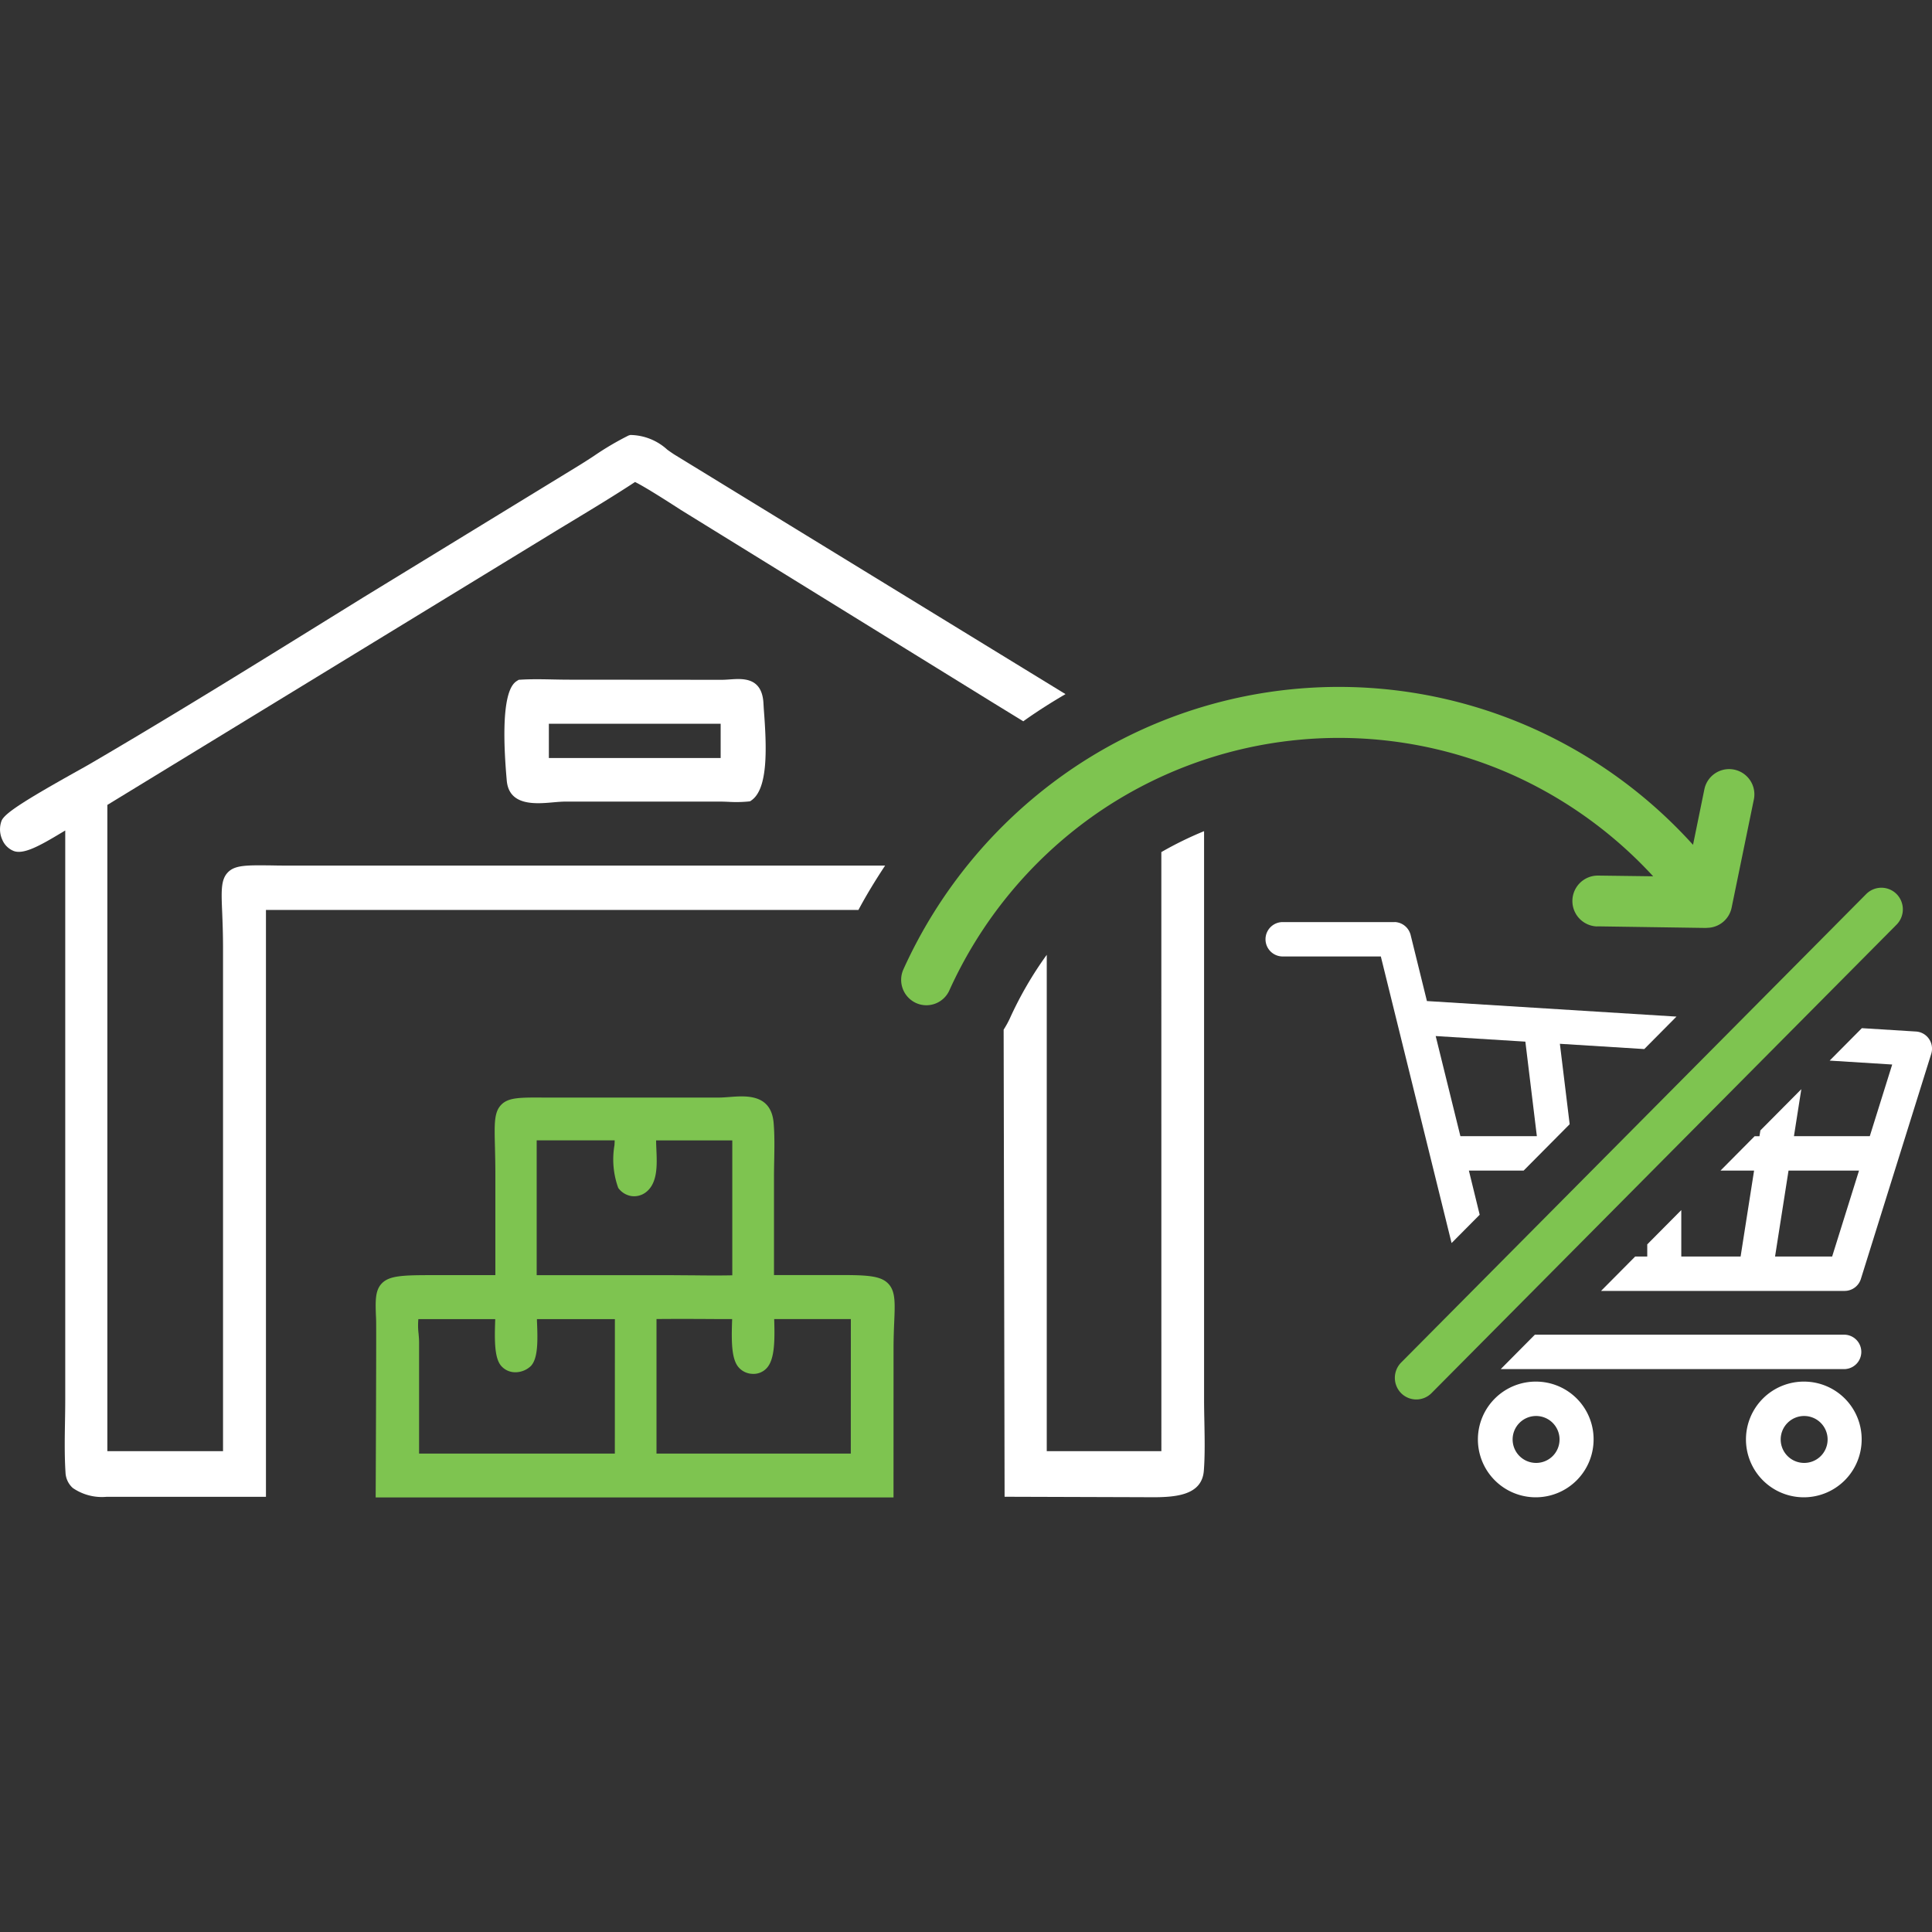
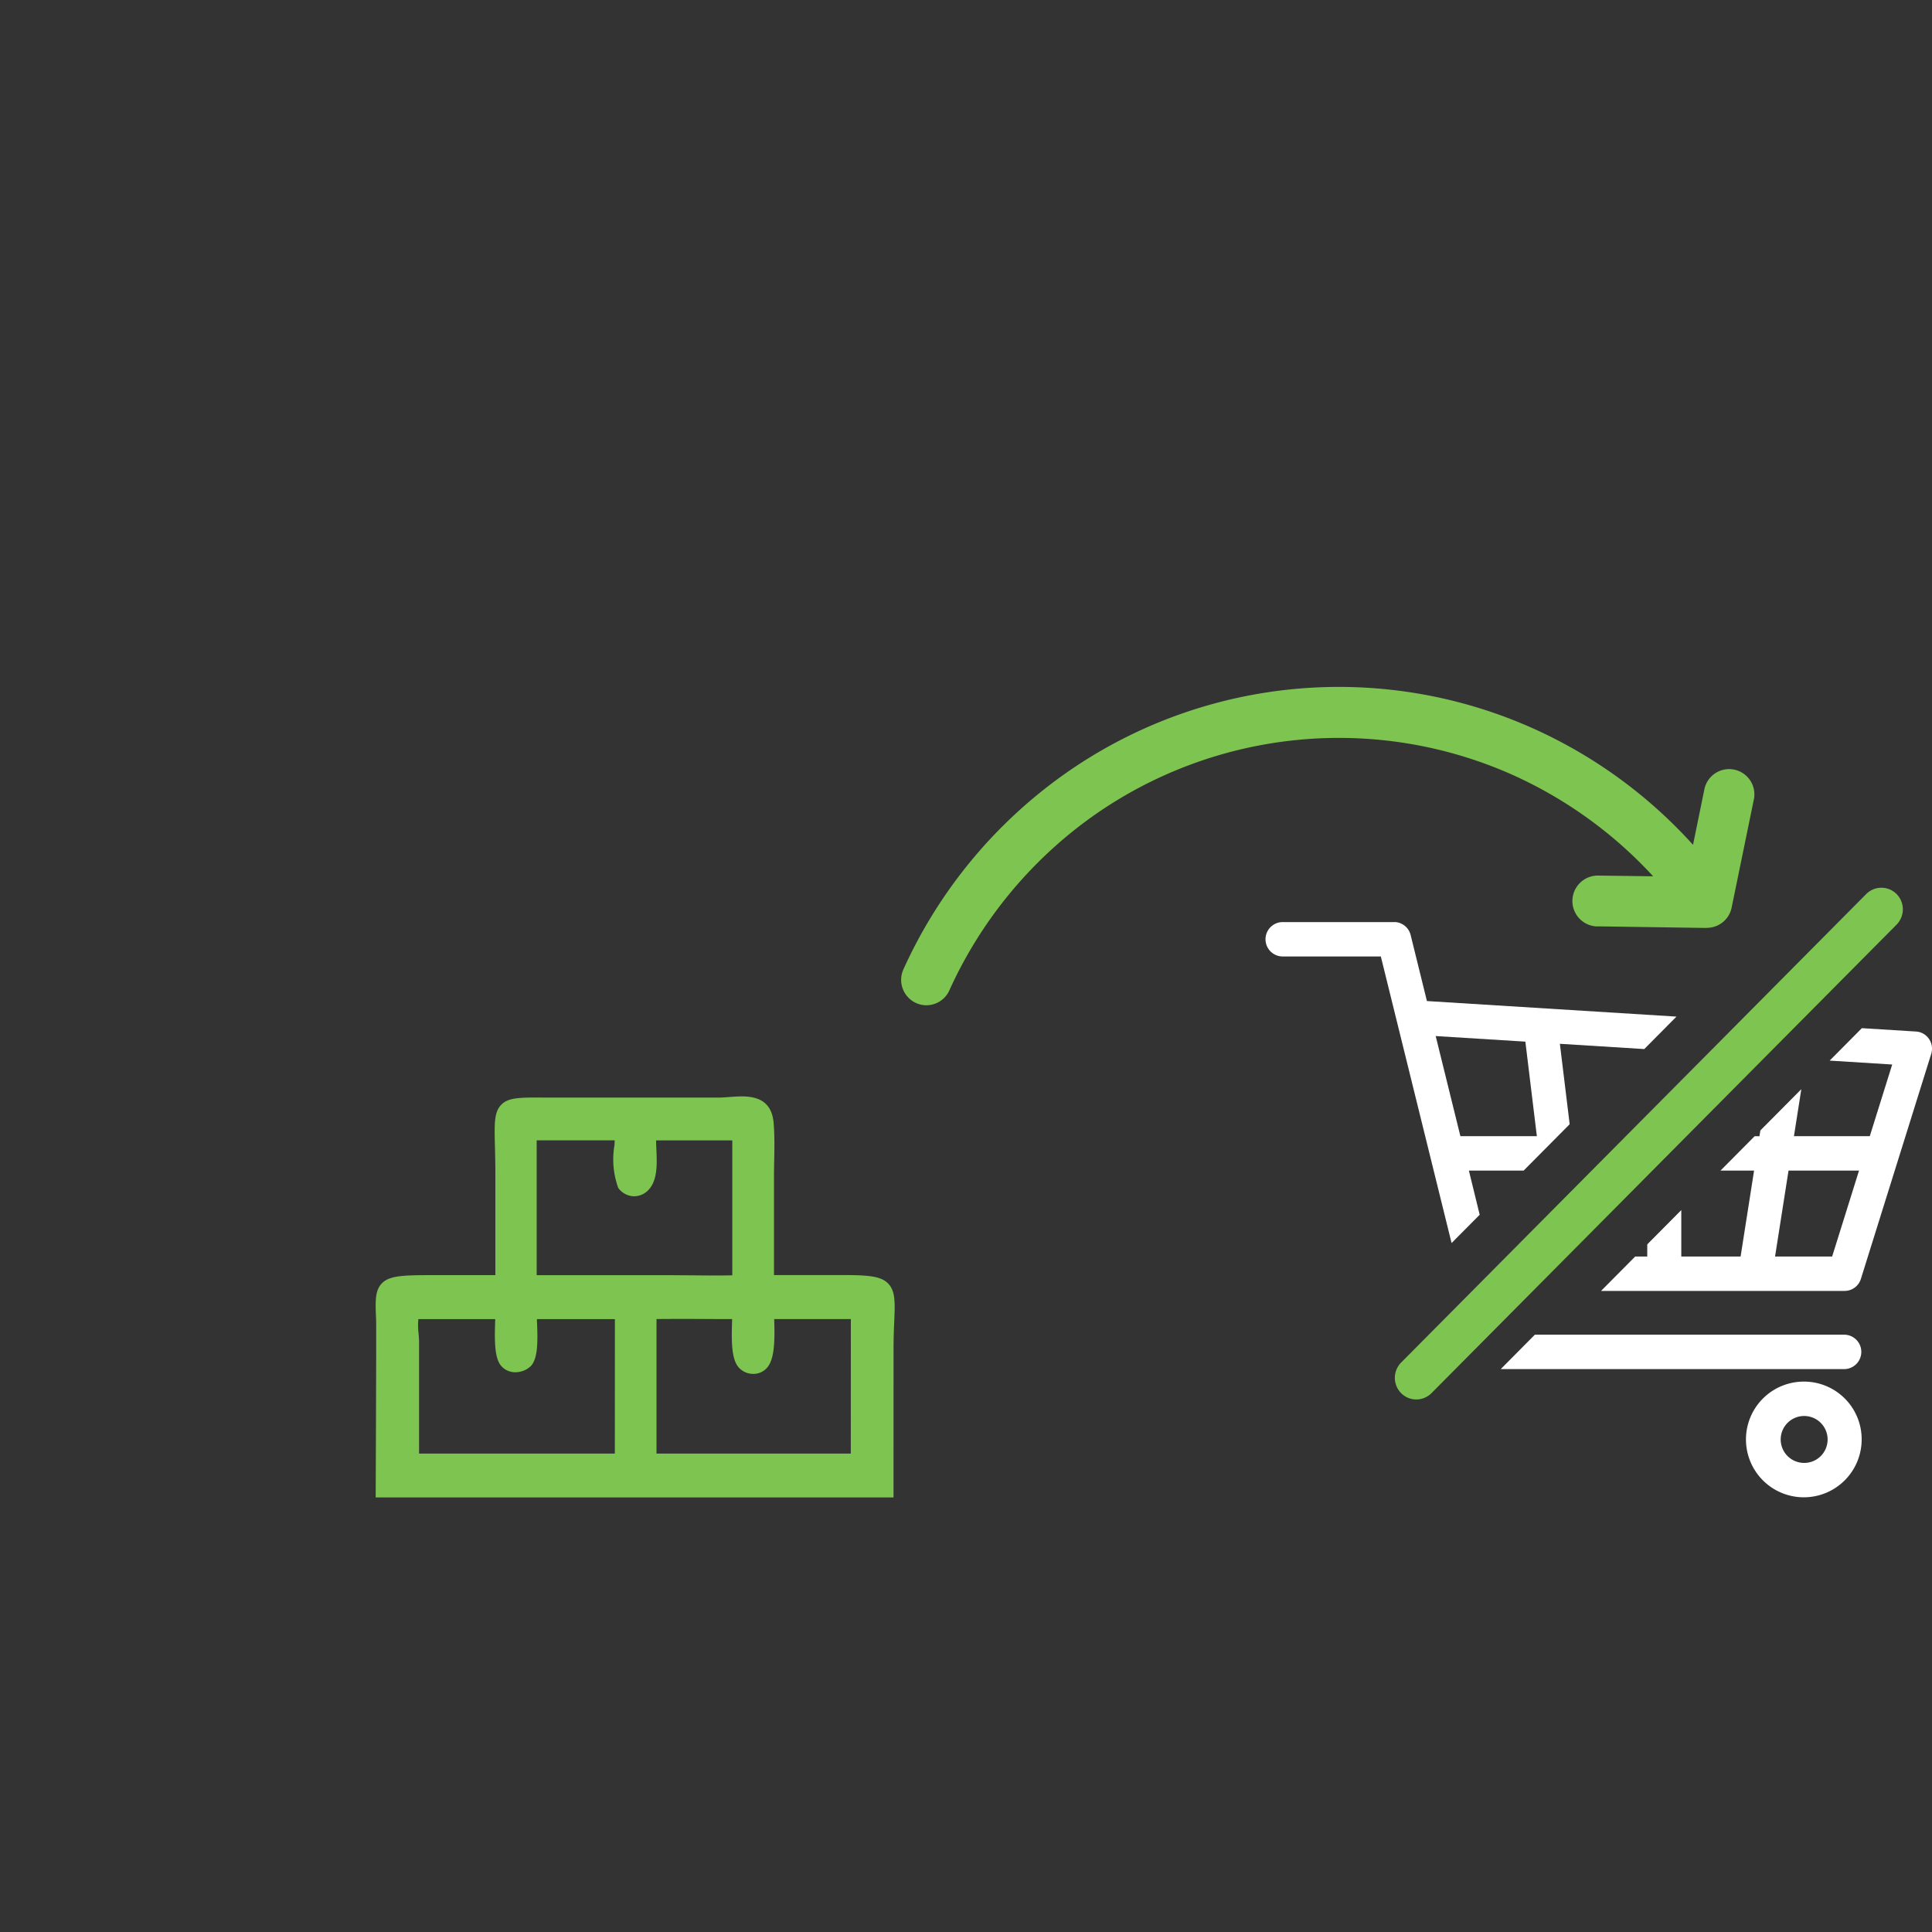
<svg xmlns="http://www.w3.org/2000/svg" width="120" height="120" viewBox="0 0 120 120">
  <rect x="0" y="0" width="120" height="120" fill="#333333" stroke="none" />
  <g id="picto-oasis-caisse_logiciel-caisse" transform="translate(-757 -2518)">
    <rect id="Rectangle_2352" data-name="Rectangle 2352" width="120" height="120" transform="translate(757 2518)" fill="none" />
    <g id="Groupe_9948" data-name="Groupe 9948" transform="translate(-2249 1460)">
      <g id="Groupe_9945" data-name="Groupe 9945">
-         <path id="Tracé_78750" data-name="Tracé 78750" d="M3053.417,1101.635c-.108-1.573-1.28-1.489-2.057-1.437-.172.012-.346.025-.519.026l-9.471-.008c-.33,0-.663-.006-1-.013-.675-.014-1.372-.028-2.05.014l-.1.006-.083.051c-.285.178-1.151.716-.661,6.214.106,1.17,1.036,1.4,1.952,1.4.318,0,.635-.027.915-.052s.547-.047.788-.048l9.557,0c.184,0,.37.007.559.015a7.806,7.806,0,0,0,1.25-.022l.092-.011.078-.054c1.062-.731.956-3.317.773-5.684Zm-2.656,1.319v2.127h-10.67v-2.127Z" fill="#fff" />
        <g id="Groupe_9944" data-name="Groupe 9944">
          <path id="Tracé_78751" data-name="Tracé 78751" d="M3061.5,1141.763c0-.658.023-1.211.043-1.677.048-1.169.077-1.874-.359-2.343-.477-.511-1.319-.555-3.243-.545h-3.867l0-6.109c0-.325.006-.655.013-.986.014-.773.03-1.573-.034-2.345-.151-1.822-1.708-1.7-2.732-1.622-.24.018-.478.037-.7.037l-10.773,0c-1.562-.01-2.279-.015-2.726.458-.434.458-.416,1.167-.38,2.58.011.48.026,1.048.026,1.72l0,6.27-3.792,0c-1.926,0-2.8.015-3.277.531-.416.449-.386,1.119-.338,2.229.021.462-.027,11.046-.027,11.046l32.164,0Zm-22.166-12.934h4.845c0,.093-.008.193-.013.3a5.189,5.189,0,0,0,.235,2.655,1.239,1.239,0,0,0,.829.507,1.2,1.2,0,0,0,.912-.258c.717-.572.667-1.706.628-2.617-.009-.206-.018-.406-.017-.584h4.731v8.38c-.839.018-1.7.01-2.525,0-.471,0-.941-.008-1.41-.008l-8.215,0Zm4.855,19.455h-12.159l0-6.92c0-.147-.014-.327-.031-.521a4.3,4.3,0,0,1-.014-.91h4.774l0,.041c-.046,1.269-.051,2.36.359,2.851a1.156,1.156,0,0,0,.871.408,1.4,1.4,0,0,0,.988-.391c.441-.477.43-1.55.374-2.8l0-.109h4.841Zm14.656,0h-12.069v-8.356c1.2-.013,2.405-.007,3.608,0l1.089,0,0,.065c-.045,1.279-.047,2.382.384,2.91a1.184,1.184,0,0,0,.868.429,1.11,1.11,0,0,0,.881-.339c.515-.526.522-1.733.481-3.028v-.035h4.761Z" fill="#7ec450" />
        </g>
      </g>
      <g id="Groupe_9946" data-name="Groupe 9946">
-         <path id="Tracé_78752" data-name="Tracé 78752" d="M3024.189,1111.763c-.481,0-.905,0-1.279-.01-1.595-.018-2.325-.03-2.768.443-.423.449-.4,1.131-.341,2.488.023.582.051,1.3.052,2.18l0,31.269h-7.185v-40.138l27.325-16.69c.509-.313,1.021-.622,1.532-.931,1.293-.782,2.628-1.588,3.918-2.436.6.288,2.1,1.251,2.853,1.738l19.451,12.013,1.813,1.112c.025-.017.047-.037.072-.054.827-.589,1.681-1.126,2.548-1.634l-24.243-14.849c-.152-.093-.315-.209-.486-.33a3.467,3.467,0,0,0-2.3-.917l-.108.032a18.179,18.179,0,0,0-2.153,1.27c-.33.215-.658.429-.989.63l-13.31,8.141-2.027,1.255c-4.9,3.036-9.963,6.175-15.015,9.125-.128.075-.361.206-.661.373-3.45,1.925-4.615,2.689-4.793,3.142a1.536,1.536,0,0,0,.039,1.152,1.289,1.289,0,0,0,.72.721c.62.229,1.62-.326,2.971-1.139l.227-.136,0,35.358c0,.453-.007.911-.015,1.372-.018,1.037-.035,2.11.032,3.15a1.365,1.365,0,0,0,.453.959,3.187,3.187,0,0,0,2.106.547h9.891v-36.451h36.8c.506-.949,1.068-1.862,1.657-2.755Z" fill="#fff" />
-         <path id="Tracé_78753" data-name="Tracé 78753" d="M3078.135,1148.133h-7.119v-30.4c0-.142,0-.285,0-.428a22.768,22.768,0,0,0-2.292,3.949,5.951,5.951,0,0,1-.386.7l.059,29.012,8.315.026c1.663,0,3.921.176,4.061-1.649.072-.941.052-2.021.032-3.066-.009-.456-.018-.9-.018-1.325v-35.327a22.208,22.208,0,0,0-2.654,1.3Z" fill="#fff" />
-       </g>
+         </g>
      <path id="Tracé_78754" data-name="Tracé 78754" d="M3105.226,1115.544a1.58,1.58,0,0,1,.037-3.16l3.417.044a26.8,26.8,0,0,0-8.8-6.33,26.473,26.473,0,0,0-26.051,2.63,26.861,26.861,0,0,0-8.869,10.8,1.563,1.563,0,0,1-2.057.774,1.583,1.583,0,0,1-.795-2.084,30.013,30.013,0,0,1,9.915-12.071,29.524,29.524,0,0,1,29.124-2.938,29.849,29.849,0,0,1,10.01,7.264l.7-3.424a1.569,1.569,0,1,1,3.071.642l-1.373,6.681a1.568,1.568,0,0,1-1.552,1.257l0,.008-6.778-.1Z" fill="#7ec450" />
      <g id="Shopping_cart_icon" data-name="Shopping cart icon">
-         <path id="wheel" d="M3101.424,1143.814a3.593,3.593,0,1,0,3.557,3.593A3.58,3.58,0,0,0,3101.424,1143.814Zm0,5.05a1.457,1.457,0,1,1,1.442-1.457A1.452,1.452,0,0,1,3101.424,1148.864Z" fill="#fff" />
        <path id="wheel-2" data-name="wheel" d="M3118.074,1143.814a3.593,3.593,0,1,0,3.557,3.593A3.58,3.58,0,0,0,3118.074,1143.814Zm0,5.05a1.457,1.457,0,1,1,1.442-1.457A1.452,1.452,0,0,1,3118.074,1148.864Z" fill="#fff" />
      </g>
      <path id="Tracé_78755" data-name="Tracé 78755" d="M3120.573,1143.037a1.069,1.069,0,0,0,0-2.137h-19.239l-2.12,2.137Z" fill="#fff" />
      <g id="Groupe_9947" data-name="Groupe 9947">
        <path id="Tracé_78756" data-name="Tracé 78756" d="M3125.008,1122.07l-3.364-.209-2,2.015,3.884.243-1.392,4.452h-4.711l.458-2.92-2.543,2.561-.056.359h-.3l-2.121,2.137h2.086l-.837,5.337h-3.684v-2.885l-2.114,2.13v.755h-.75l-2.12,2.136h15.13a1.059,1.059,0,0,0,1.009-.746l4.369-13.977a1.074,1.074,0,0,0-.137-.926A1.056,1.056,0,0,0,3125.008,1122.07Zm-5.21,13.975h-3.546l.837-5.337h4.378Z" fill="#fff" />
        <path id="Tracé_78757" data-name="Tracé 78757" d="M3097.235,1130.708h3.4l2.86-2.881-.608-4.995,5.242.327,2-2.016-15.5-.966-1.011-4.1-.007-.024c0-.02-.012-.041-.018-.061l-.016-.042c-.007-.018-.014-.036-.022-.054s-.014-.031-.022-.046l-.023-.043c-.01-.018-.02-.034-.03-.051l-.024-.034c-.012-.018-.024-.035-.037-.051l-.024-.03c-.014-.016-.028-.032-.043-.047l-.028-.028c-.015-.014-.029-.028-.045-.041l-.034-.028c-.014-.012-.029-.023-.044-.034l-.041-.027-.043-.027-.047-.025-.042-.021-.051-.022-.045-.016-.051-.016-.05-.013-.049-.01a.536.536,0,0,0-.057-.009l-.045-.005a.606.606,0,0,0-.062,0h-6.947a1.068,1.068,0,0,0,0,2.136h6.095l4.394,17.8,1.746-1.758Zm-2.062-8.357,5.57.347.714,5.873h-4.749Z" fill="#fff" />
      </g>
      <path id="Tracé_78758" data-name="Tracé 78758" d="M3123.8,1113.531a1.33,1.33,0,0,0-1.886,0l-28.888,29.1a1.354,1.354,0,0,0,0,1.9,1.33,1.33,0,0,0,1.886,0l28.888-29.1A1.354,1.354,0,0,0,3123.8,1113.531Z" fill="#7ec450" />
    </g>
  </g>
</svg>